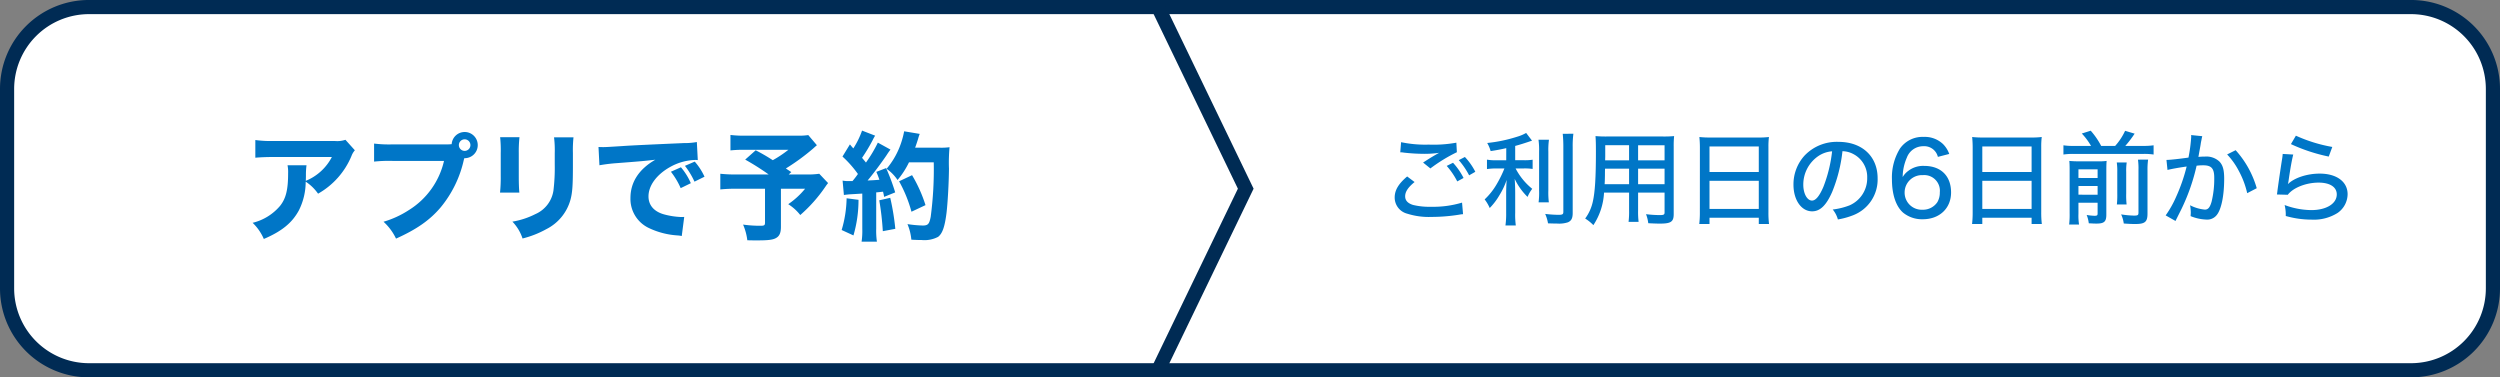
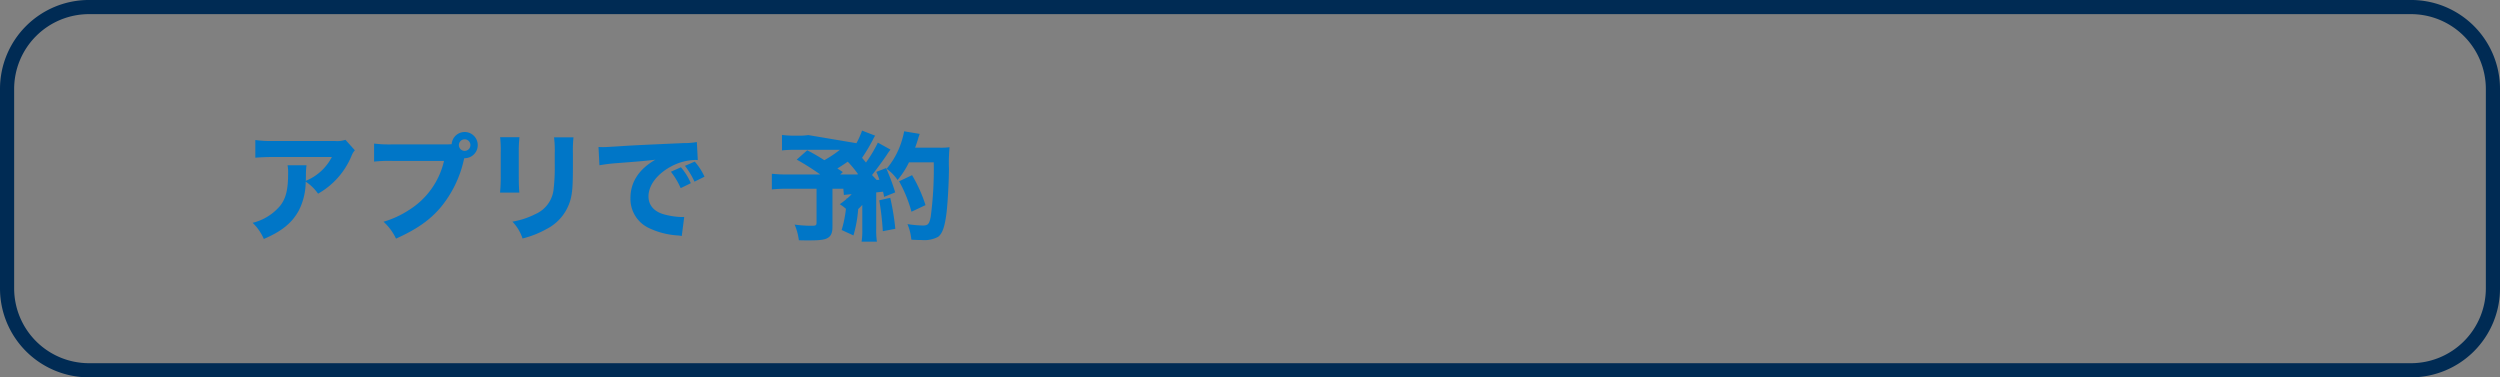
<svg xmlns="http://www.w3.org/2000/svg" width="530" height="80">
  <rect width="100%" height="100%" fill="#808080" stroke="none" />
  <g data-name="グループ 3955">
    <g data-name="グループ 1432" transform="translate(-400.444 -48.503)">
-       <rect data-name="長方形 235" width="527" height="77" rx="17.356" transform="translate(401.945 50.004)" fill="#fff" />
      <path data-name="パス 347" d="M911.588 51.5a15.875 15.875 0 0115.856 15.856v42.288a15.873 15.873 0 01-15.856 15.856H419.3a15.873 15.873 0 01-15.856-15.856V67.359A15.875 15.875 0 01419.3 51.5zm0-3H419.3a18.856 18.856 0 00-18.856 18.856v42.288A18.856 18.856 0 00419.3 128.5h492.288a18.856 18.856 0 0018.856-18.856V67.359A18.856 18.856 0 00911.588 48.5" fill="#002b54" />
-       <path data-name="パス 8615" d="M645.641 49.345l18.9 39.159-18.9 39.159" fill="none" stroke="#002b54" stroke-miterlimit="10" stroke-width="3" />
    </g>
-     <path data-name="パス 27789" d="M73.231 29.636a5.459 5.459 0 01-2.3.25h-12.9a23.4 23.4 0 01-3.9-.2v3.75c1.125-.1 2.35-.15 3.85-.15h12.375a10.855 10.855 0 01-5.525 5.05c.025-.725.025-1.05.025-1.175a15.46 15.46 0 01.125-2.125h-4.025a7.2 7.2 0 01.125 1.675c0 3.475-.45 5.35-1.7 6.925a11.022 11.022 0 01-5.825 3.6 10.5 10.5 0 012.375 3.425c3.85-1.65 6-3.425 7.425-6.05a13.522 13.522 0 001.45-6.1 9.764 9.764 0 012.625 2.55 16.405 16.405 0 007.075-7.975 3.844 3.844 0 01.725-1.225zm10 .975a25.559 25.559 0 01-3.925-.175v3.825a29.312 29.312 0 013.875-.15h10.95a16.653 16.653 0 01-7.45 10.425 20.3 20.3 0 01-5.375 2.475 11.355 11.355 0 012.65 3.575c4.3-1.925 7.125-3.875 9.425-6.575a23.884 23.884 0 004.95-10.125l.1-.35h.1a2.763 2.763 0 002.75-2.775 2.769 2.769 0 00-2.775-2.775 2.759 2.759 0 00-2.75 2.575 9.1 9.1 0 01-1.075.05zm15.275-1.075a1.227 1.227 0 011.225 1.225 1.227 1.227 0 01-1.225 1.225 1.227 1.227 0 01-1.225-1.225 1.227 1.227 0 011.225-1.225zm7.525-.45a26.653 26.653 0 01.125 3.4v4.85a30.522 30.522 0 01-.15 3.5h4.1c-.075-.675-.125-1.9-.125-3.45v-4.9a27.436 27.436 0 01.15-3.4zm11.425.025a22.405 22.405 0 01.15 3.375v2.375a39.8 39.8 0 01-.275 5.525 6.469 6.469 0 01-3.825 5 16.845 16.845 0 01-4.875 1.6 9.379 9.379 0 012.15 3.575 20.572 20.572 0 005.025-1.975 9.94 9.94 0 005.15-6.3c.4-1.525.5-3.05.5-7.2v-2.65a25.517 25.517 0 01.125-3.325zm29 9.725a13.4 13.4 0 00-2.1-3.375l-2.125.95a15.988 15.988 0 012.075 3.475zm2.9-1.375a12.874 12.874 0 00-2.075-3.2l-2.075.9a16.587 16.587 0 012.025 3.35zm-22.275-2.425a36.007 36.007 0 013.675-.45c5.575-.425 5.675-.45 8.175-.725-3.475 2-5.275 4.75-5.275 8.125a6.811 6.811 0 003.95 6.375 16.45 16.45 0 006.05 1.55 6.083 6.083 0 01.875.125l.525-4.05c-.3.025-.475.025-.625.025a16.313 16.313 0 01-3.7-.575c-2.1-.6-3.25-1.95-3.25-3.8 0-2.275 1.7-4.6 4.525-6.2a11.519 11.519 0 015.325-1.525 5.455 5.455 0 01.6.025l-.2-3.825a14.735 14.735 0 01-2.8.225c-6.875.3-11.175.5-12.9.625-3.55.225-3.7.225-4.175.225-.1 0-.4 0-.975-.025zm44.275-6.4a12.908 12.908 0 01-2.275.125h-10.925a23.3 23.3 0 01-3.3-.15v3.275a26.351 26.351 0 013.25-.125h9.025a24.1 24.1 0 01-3.3 2.2 40.164 40.164 0 00-3.625-2.1l-2.225 1.975a52.26 52.26 0 014.975 3.15h-6.725a28.971 28.971 0 01-3.525-.15v3.325a30.863 30.863 0 013.425-.15h6.05v7.175c0 .575-.15.675-.95.675a25.274 25.274 0 01-3.7-.25 11.929 11.929 0 01.9 3.325c.925.025 1.225.025 2.225.025 2.225 0 3.25-.125 3.9-.525.7-.4 1-1.1 1-2.35v-8.075h5.125a16.848 16.848 0 01-3.575 3.275 10.051 10.051 0 012.55 2.3 31.294 31.294 0 005.375-6.075 7.44 7.44 0 01.525-.7l-1.875-1.975a16.679 16.679 0 01-2.825.15h-3.65l.55-.5c-.55-.375-.8-.525-1.15-.775a45.321 45.321 0 005.725-4.175c.5-.45.5-.45.85-.75zm7.55 12.7c.35-.05.6-.075 1.025-.125 1.725-.1 1.725-.1 2.875-.175v7.475a15.688 15.688 0 01-.15 2.725h3.25a16.033 16.033 0 01-.15-2.725v-7.725c.35-.025.35-.025 1.45-.15.1.45.15.6.225 1.1l2.35-.95a42.953 42.953 0 00-1.925-5.15l-2.075.8a17.5 17.5 0 01.65 1.675c-1 .075-1.225.1-2.5.15 1.025-1.2 2.85-3.625 4-5.325.45-.7.65-.95.85-1.225l-2.675-1.475a28.222 28.222 0 01-2.525 4.225c-.375-.475-.5-.6-.825-1a37.219 37.219 0 002.275-3.8 7.328 7.328 0 01.5-.9l-2.775-1.075a17.723 17.723 0 01-1.85 3.775c-.25-.275-.375-.425-.725-.85l-1.575 2.575a23.346 23.346 0 013.275 3.7c-.475.675-.675.925-1.15 1.5h-.85a5.719 5.719 0 01-1.25-.1zm19.05-6.925a76.367 76.367 0 01-.65 11.575c-.3 1.525-.575 1.825-1.7 1.825a25.279 25.279 0 01-3.225-.3 11.032 11.032 0 01.825 3.3c.85.05 1.5.075 2.2.075a6.2 6.2 0 003.475-.675c.9-.7 1.4-2.075 1.775-5.025.25-2.025.5-6.4.525-9.4a35.455 35.455 0 01.125-4.575 13.531 13.531 0 01-2.025.1h-5.275c.225-.6.5-1.45.625-1.85a8.919 8.919 0 01.35-1.075l-3.3-.55a18.254 18.254 0 01-1 3.425 16.535 16.535 0 01-2.725 4.525 8.966 8.966 0 012.325 2.375 17.636 17.636 0 002.425-3.75zm-18.475 7.625a24.92 24.92 0 01-1.05 6.725l2.5 1.15a26.87 26.87 0 001.075-7.55zm6.925.425a59.938 59.938 0 01.75 6.55l2.65-.5a50.847 50.847 0 00-1.075-6.575zm9.8 1.025a29.85 29.85 0 00-2.85-6.35l-2.75 1.3a28.362 28.362 0 012.625 6.45z" fill="#0076c7" />
-     <path data-name="パス 27790" d="M296.856 32.291a3.324 3.324 0 01.753.064 39.975 39.975 0 004.343.258 21.792 21.792 0 003.139-.215l-.43.236c-.258.151-.322.194-.559.323-.752.451-1.053.623-2.408 1.505l1.548 1.247a33.243 33.243 0 015.614-3.44l-.107-2.021a27.058 27.058 0 01-5.87.409 24.757 24.757 0 01-5.848-.516zm1.462 5.117c-1.87 1.591-2.645 2.924-2.645 4.472a3.535 3.535 0 002.649 3.418 15.222 15.222 0 005.2.688 36.65 36.65 0 005.805-.473 6.4 6.4 0 01.839-.107l-.21-2.452a21.242 21.242 0 01-6.579.882 14.675 14.675 0 01-3.806-.387c-1.118-.344-1.677-.946-1.677-1.827 0-.968.6-1.892 2-3.031zm10.944-3.461a16.41 16.41 0 012.194 3.224l1.311-.753a13.368 13.368 0 00-2.211-3.139zm-2.559 1.225a15.8 15.8 0 012.236 3.29l1.337-.733a14.363 14.363 0 00-2.236-3.225zm12.62-1.2h-2.042a9.915 9.915 0 01-2.043-.129v2a13.164 13.164 0 012-.129h1.7a24.753 24.753 0 01-1.677 3.4 14.162 14.162 0 01-2.516 3.16 8.365 8.365 0 011.075 1.827 13.648 13.648 0 002.046-2.694 15.507 15.507 0 001.548-3.268 43.596 43.596 0 00-.107 3.01v3.955a18.153 18.153 0 01-.15 2.688h2.193a17.085 17.085 0 01-.129-2.688v-4.085c0-1.14-.043-2.236-.107-3.1a13.246 13.246 0 002.73 3.827 7.48 7.48 0 01.988-1.717 13.54 13.54 0 01-3.526-4.32h1.742a11.052 11.052 0 011.87.108V33.86a10.961 10.961 0 01-1.827.108h-1.871v-3.032c.968-.258 2.129-.623 3.569-1.118l-1.247-1.634a8.915 8.915 0 01-1.956.817 30.872 30.872 0 01-6.3 1.311 7.379 7.379 0 01.731 1.717 39.687 39.687 0 003.311-.623zm6.837-4.343a16.064 16.064 0 01.129 2.559v8.213a16.155 16.155 0 01-.108 2.494h2.175a17.2 17.2 0 01-.107-2.537v-8.17a15.747 15.747 0 01.129-2.559zm5.139-1.268a26.585 26.585 0 01.129 2.838v13.7c0 .538-.172.645-1.053.645a26.815 26.815 0 01-2.795-.194 8.241 8.241 0 01.6 2c.623.021 1.247.043 1.892.043a6.085 6.085 0 002.328-.264c.731-.322 1.011-.86 1.011-1.978V31.194a20.663 20.663 0 01.145-2.838zm15.979 12.468h5.611v4.19c0 .494-.172.58-1.1.58a25.414 25.414 0 01-2.833-.193 7.32 7.32 0 01.473 1.913c.709.043 1.806.086 2.451.086 2.365 0 2.945-.387 2.945-2.021V31.151a21.021 21.021 0 01.086-2.3 22.313 22.313 0 01-2.387.086h-11.847a24.038 24.038 0 01-2.43-.086c.064.9.086 1.548.086 3.333 0 5.483-.194 8.492-.645 10.513a9.287 9.287 0 01-1.632 3.632 9.2 9.2 0 011.74 1.4 13.812 13.812 0 002.26-6.9h5.31v3.741a18.025 18.025 0 01-.11 2.469h2.129a17.832 17.832 0 01-.108-2.473zm0-6.837v-3.2h5.611v3.2zm-1.914 0h-5.074l.021-.839v-2.365h5.052zm1.914 1.763h5.611v3.289h-5.611zm-1.914 0v3.289h-5.181c.043-.731.043-.753.065-1.914 0-.3 0-.774.021-1.376zm15.007 9.264a20.47 20.47 0 01-.129 2.473h2.172v-1.334h10.449v1.333h2.172a19.5 19.5 0 01-.129-2.473V31.151a16.647 16.647 0 01.108-2.107 16.608 16.608 0 01-2.279.108h-10.1a18.615 18.615 0 01-2.365-.108c.064.709.108 1.4.108 2.236zm2.042-13.975h10.449v5.418h-10.448zm0 7.289h10.449v5.956h-10.448zm28.186-6.278a5.053 5.053 0 012.3.6 5.452 5.452 0 012.947 5.032 6.249 6.249 0 01-3.741 5.848 14.5 14.5 0 01-3.569.881 5.622 5.622 0 011.097 2.108 15.959 15.959 0 003.311-.925 8.115 8.115 0 005.112-7.804c0-4.644-3.289-7.719-8.3-7.719a9.409 9.409 0 00-7.224 2.945 9.055 9.055 0 00-2.316 6.128c0 3.268 1.677 5.654 3.956 5.654 1.677 0 2.988-1.247 4.236-4.085a31.691 31.691 0 002.192-8.664zm-2.193.021a29.622 29.622 0 01-1.85 7.546c-.839 1.957-1.634 2.9-2.408 2.9-1.032 0-1.849-1.483-1.849-3.354a7.313 7.313 0 013.16-6.063 5.984 5.984 0 012.948-1.029zm24.832.559a5.646 5.646 0 00-1.331-2.106 5.607 5.607 0 00-4.106-1.505 5.822 5.822 0 00-5.01 2.472 11.683 11.683 0 00-1.699 6.533c0 3.182.839 5.719 2.365 7.052a6.333 6.333 0 004.171 1.4c3.547 0 6-2.322 6-5.676 0-3.5-2.15-5.633-5.7-5.633a5.147 5.147 0 00-3.4 1.075 4.3 4.3 0 00-1.161 1.29 10.432 10.432 0 01.889-4.129 3.685 3.685 0 013.5-2.408 2.96 2.96 0 013.075 2.257zm-5.588 4.494a3.319 3.319 0 013.591 3.655 4.017 4.017 0 01-.516 2.064 3.658 3.658 0 01-3.161 1.613 3.622 3.622 0 01-3.784-3.678 3.678 3.678 0 013.87-3.654zm10.556 7.89a20.469 20.469 0 01-.129 2.473h2.171v-1.334h10.45v1.333h2.172a19.5 19.5 0 01-.129-2.473V31.151a16.646 16.646 0 01.108-2.107 16.608 16.608 0 01-2.279.108h-10.106a18.615 18.615 0 01-2.365-.108c.065.709.108 1.4.108 2.236zm2.042-13.975h10.45v5.418h-10.449zm0 7.289h10.45v5.956h-10.449zm19.436-7.4a13.157 13.157 0 01-2.236-.129v1.957a13.459 13.459 0 012.236-.129h14.643a12.862 12.862 0 012.236.129v-1.957a14.637 14.637 0 01-2.236.129h-3.763a22.608 22.608 0 001.978-2.6l-2.021-.6a12.729 12.729 0 01-2.107 3.2h-2.967a16.1 16.1 0 00-2.215-3.225l-1.892.6a13.3 13.3 0 011.957 2.623zm.946 12.04h4.063v2.256c0 .43-.108.516-.709.516a12.131 12.131 0 01-1.612-.172 6.818 6.818 0 01.451 1.763c.774.043 1.161.064 1.612.064 1.655 0 2.107-.409 2.107-1.892v-9.2c0-1.183.021-1.7.064-2.193a12.443 12.443 0 01-1.935.086h-3.932a19.374 19.374 0 01-2.042-.086c.043.516.064.882.064 1.913v9.184a17.966 17.966 0 01-.105 2.386h2.1a12.257 12.257 0 01-.125-2.279zm0-1.7v-1.844h4.063v1.849zm0-3.547v-1.828h4.063v1.831zm8.126-3.285a12.592 12.592 0 01.107 2.021v4.536a18.789 18.789 0 01-.086 2.344h2.064a17.652 17.652 0 01-.085-2.365v-4.494a11.776 11.776 0 01.107-2.042zm4.493-.6a13.824 13.824 0 01.107 2.233v8.966c0 .581-.129.667-.989.667a19.523 19.523 0 01-2.687-.258 6.773 6.773 0 01.559 1.935c1.161.086 1.849.108 2.408.108 2.107 0 2.623-.452 2.623-2.215v-9.138a14.827 14.827 0 01.129-2.3zm6.259 2.188c.839-.215 2.386-.495 4.063-.731a37.1 37.1 0 01-2.215 6.388 21.78 21.78 0 01-2.235 3.977l2.086 1.183c.773-1.569 1.268-2.517 1.419-2.86a41.942 41.942 0 003.053-8.857 10.957 10.957 0 011.376-.086c1.785 0 2.365.667 2.365 2.666a20.267 20.267 0 01-.564 5.052c-.344 1.2-.731 1.677-1.419 1.677a8.539 8.539 0 01-3.139-.924 10.218 10.218 0 01.15 1.484c0 .194-.021.473-.043.817a9.557 9.557 0 003.268.731 2.567 2.567 0 002.283-.968c.967-1.2 1.57-4.107 1.57-7.675 0-1.892-.28-2.9-1.032-3.677a4.043 4.043 0 00-3.032-1.032c-.473 0-.817.021-1.4.064.064-.3.064-.344.15-.839.3-1.613.3-1.613.366-2.086.064-.344.064-.344.15-.752.043-.279.086-.43.151-.709l-2.365-.237a2.918 2.918 0 01.021.387 32.542 32.542 0 01-.58 4.386c-1.827.258-3.892.495-4.666.495zm12.642-3.289a15.353 15.353 0 012.494 3.526 18.438 18.438 0 011.763 4.687l2.021-1.054a20.4 20.4 0 00-4.472-8.06zm13.524-2.191a36.369 36.369 0 008.02 2.645l.753-2.042a31.786 31.786 0 01-7.718-2.387zm-1.741 2.085c-.043.452-.065.71-.151 1.2a324.738 324.738 0 00-.9 6.127c-.107.8-.107.9-.172 1.269l2.3.064c1.139-1.5 3.87-2.58 6.536-2.58 2.408 0 3.849.946 3.849 2.494 0 1.978-2.215 3.332-5.4 3.332a16.518 16.518 0 01-5.655-1.075 8.574 8.574 0 01.237 2.322 19.856 19.856 0 005.461.774 9.449 9.449 0 005.526-1.414 4.888 4.888 0 002.128-3.977c0-2.645-2.322-4.365-5.912-4.365-2.687 0-5.418.9-6.751 2.236a4.618 4.618 0 00.15-.753c.366-2.558.688-4.343.989-5.525z" fill="#0076c7" />
+     <path data-name="パス 27789" d="M73.231 29.636a5.459 5.459 0 01-2.3.25h-12.9a23.4 23.4 0 01-3.9-.2v3.75c1.125-.1 2.35-.15 3.85-.15h12.375a10.855 10.855 0 01-5.525 5.05c.025-.725.025-1.05.025-1.175a15.46 15.46 0 01.125-2.125h-4.025a7.2 7.2 0 01.125 1.675c0 3.475-.45 5.35-1.7 6.925a11.022 11.022 0 01-5.825 3.6 10.5 10.5 0 012.375 3.425c3.85-1.65 6-3.425 7.425-6.05a13.522 13.522 0 001.45-6.1 9.764 9.764 0 012.625 2.55 16.405 16.405 0 007.075-7.975 3.844 3.844 0 01.725-1.225zm10 .975a25.559 25.559 0 01-3.925-.175v3.825a29.312 29.312 0 013.875-.15h10.95a16.653 16.653 0 01-7.45 10.425 20.3 20.3 0 01-5.375 2.475 11.355 11.355 0 012.65 3.575c4.3-1.925 7.125-3.875 9.425-6.575a23.884 23.884 0 004.95-10.125l.1-.35h.1a2.763 2.763 0 002.75-2.775 2.769 2.769 0 00-2.775-2.775 2.759 2.759 0 00-2.75 2.575 9.1 9.1 0 01-1.075.05zm15.275-1.075a1.227 1.227 0 011.225 1.225 1.227 1.227 0 01-1.225 1.225 1.227 1.227 0 01-1.225-1.225 1.227 1.227 0 011.225-1.225zm7.525-.45a26.653 26.653 0 01.125 3.4v4.85a30.522 30.522 0 01-.15 3.5h4.1c-.075-.675-.125-1.9-.125-3.45v-4.9a27.436 27.436 0 01.15-3.4zm11.425.025a22.405 22.405 0 01.15 3.375v2.375a39.8 39.8 0 01-.275 5.525 6.469 6.469 0 01-3.825 5 16.845 16.845 0 01-4.875 1.6 9.379 9.379 0 012.15 3.575 20.572 20.572 0 005.025-1.975 9.94 9.94 0 005.15-6.3c.4-1.525.5-3.05.5-7.2v-2.65a25.517 25.517 0 01.125-3.325zm29 9.725a13.4 13.4 0 00-2.1-3.375l-2.125.95a15.988 15.988 0 012.075 3.475zm2.9-1.375a12.874 12.874 0 00-2.075-3.2l-2.075.9a16.587 16.587 0 012.025 3.35zm-22.275-2.425a36.007 36.007 0 013.675-.45c5.575-.425 5.675-.45 8.175-.725-3.475 2-5.275 4.75-5.275 8.125a6.811 6.811 0 003.95 6.375 16.45 16.45 0 006.05 1.55 6.083 6.083 0 01.875.125l.525-4.05c-.3.025-.475.025-.625.025a16.313 16.313 0 01-3.7-.575c-2.1-.6-3.25-1.95-3.25-3.8 0-2.275 1.7-4.6 4.525-6.2a11.519 11.519 0 015.325-1.525 5.455 5.455 0 01.6.025l-.2-3.825a14.735 14.735 0 01-2.8.225c-6.875.3-11.175.5-12.9.625-3.55.225-3.7.225-4.175.225-.1 0-.4 0-.975-.025zm44.275-6.4a12.908 12.908 0 01-2.275.125a23.3 23.3 0 01-3.3-.15v3.275a26.351 26.351 0 013.25-.125h9.025a24.1 24.1 0 01-3.3 2.2 40.164 40.164 0 00-3.625-2.1l-2.225 1.975a52.26 52.26 0 014.975 3.15h-6.725a28.971 28.971 0 01-3.525-.15v3.325a30.863 30.863 0 013.425-.15h6.05v7.175c0 .575-.15.675-.95.675a25.274 25.274 0 01-3.7-.25 11.929 11.929 0 01.9 3.325c.925.025 1.225.025 2.225.025 2.225 0 3.25-.125 3.9-.525.7-.4 1-1.1 1-2.35v-8.075h5.125a16.848 16.848 0 01-3.575 3.275 10.051 10.051 0 012.55 2.3 31.294 31.294 0 005.375-6.075 7.44 7.44 0 01.525-.7l-1.875-1.975a16.679 16.679 0 01-2.825.15h-3.65l.55-.5c-.55-.375-.8-.525-1.15-.775a45.321 45.321 0 005.725-4.175c.5-.45.5-.45.85-.75zm7.55 12.7c.35-.05.6-.075 1.025-.125 1.725-.1 1.725-.1 2.875-.175v7.475a15.688 15.688 0 01-.15 2.725h3.25a16.033 16.033 0 01-.15-2.725v-7.725c.35-.025.35-.025 1.45-.15.1.45.15.6.225 1.1l2.35-.95a42.953 42.953 0 00-1.925-5.15l-2.075.8a17.5 17.5 0 01.65 1.675c-1 .075-1.225.1-2.5.15 1.025-1.2 2.85-3.625 4-5.325.45-.7.65-.95.85-1.225l-2.675-1.475a28.222 28.222 0 01-2.525 4.225c-.375-.475-.5-.6-.825-1a37.219 37.219 0 002.275-3.8 7.328 7.328 0 01.5-.9l-2.775-1.075a17.723 17.723 0 01-1.85 3.775c-.25-.275-.375-.425-.725-.85l-1.575 2.575a23.346 23.346 0 013.275 3.7c-.475.675-.675.925-1.15 1.5h-.85a5.719 5.719 0 01-1.25-.1zm19.05-6.925a76.367 76.367 0 01-.65 11.575c-.3 1.525-.575 1.825-1.7 1.825a25.279 25.279 0 01-3.225-.3 11.032 11.032 0 01.825 3.3c.85.05 1.5.075 2.2.075a6.2 6.2 0 003.475-.675c.9-.7 1.4-2.075 1.775-5.025.25-2.025.5-6.4.525-9.4a35.455 35.455 0 01.125-4.575 13.531 13.531 0 01-2.025.1h-5.275c.225-.6.5-1.45.625-1.85a8.919 8.919 0 01.35-1.075l-3.3-.55a18.254 18.254 0 01-1 3.425 16.535 16.535 0 01-2.725 4.525 8.966 8.966 0 012.325 2.375 17.636 17.636 0 002.425-3.75zm-18.475 7.625a24.92 24.92 0 01-1.05 6.725l2.5 1.15a26.87 26.87 0 001.075-7.55zm6.925.425a59.938 59.938 0 01.75 6.55l2.65-.5a50.847 50.847 0 00-1.075-6.575zm9.8 1.025a29.85 29.85 0 00-2.85-6.35l-2.75 1.3a28.362 28.362 0 012.625 6.45z" fill="#0076c7" />
  </g>
</svg>